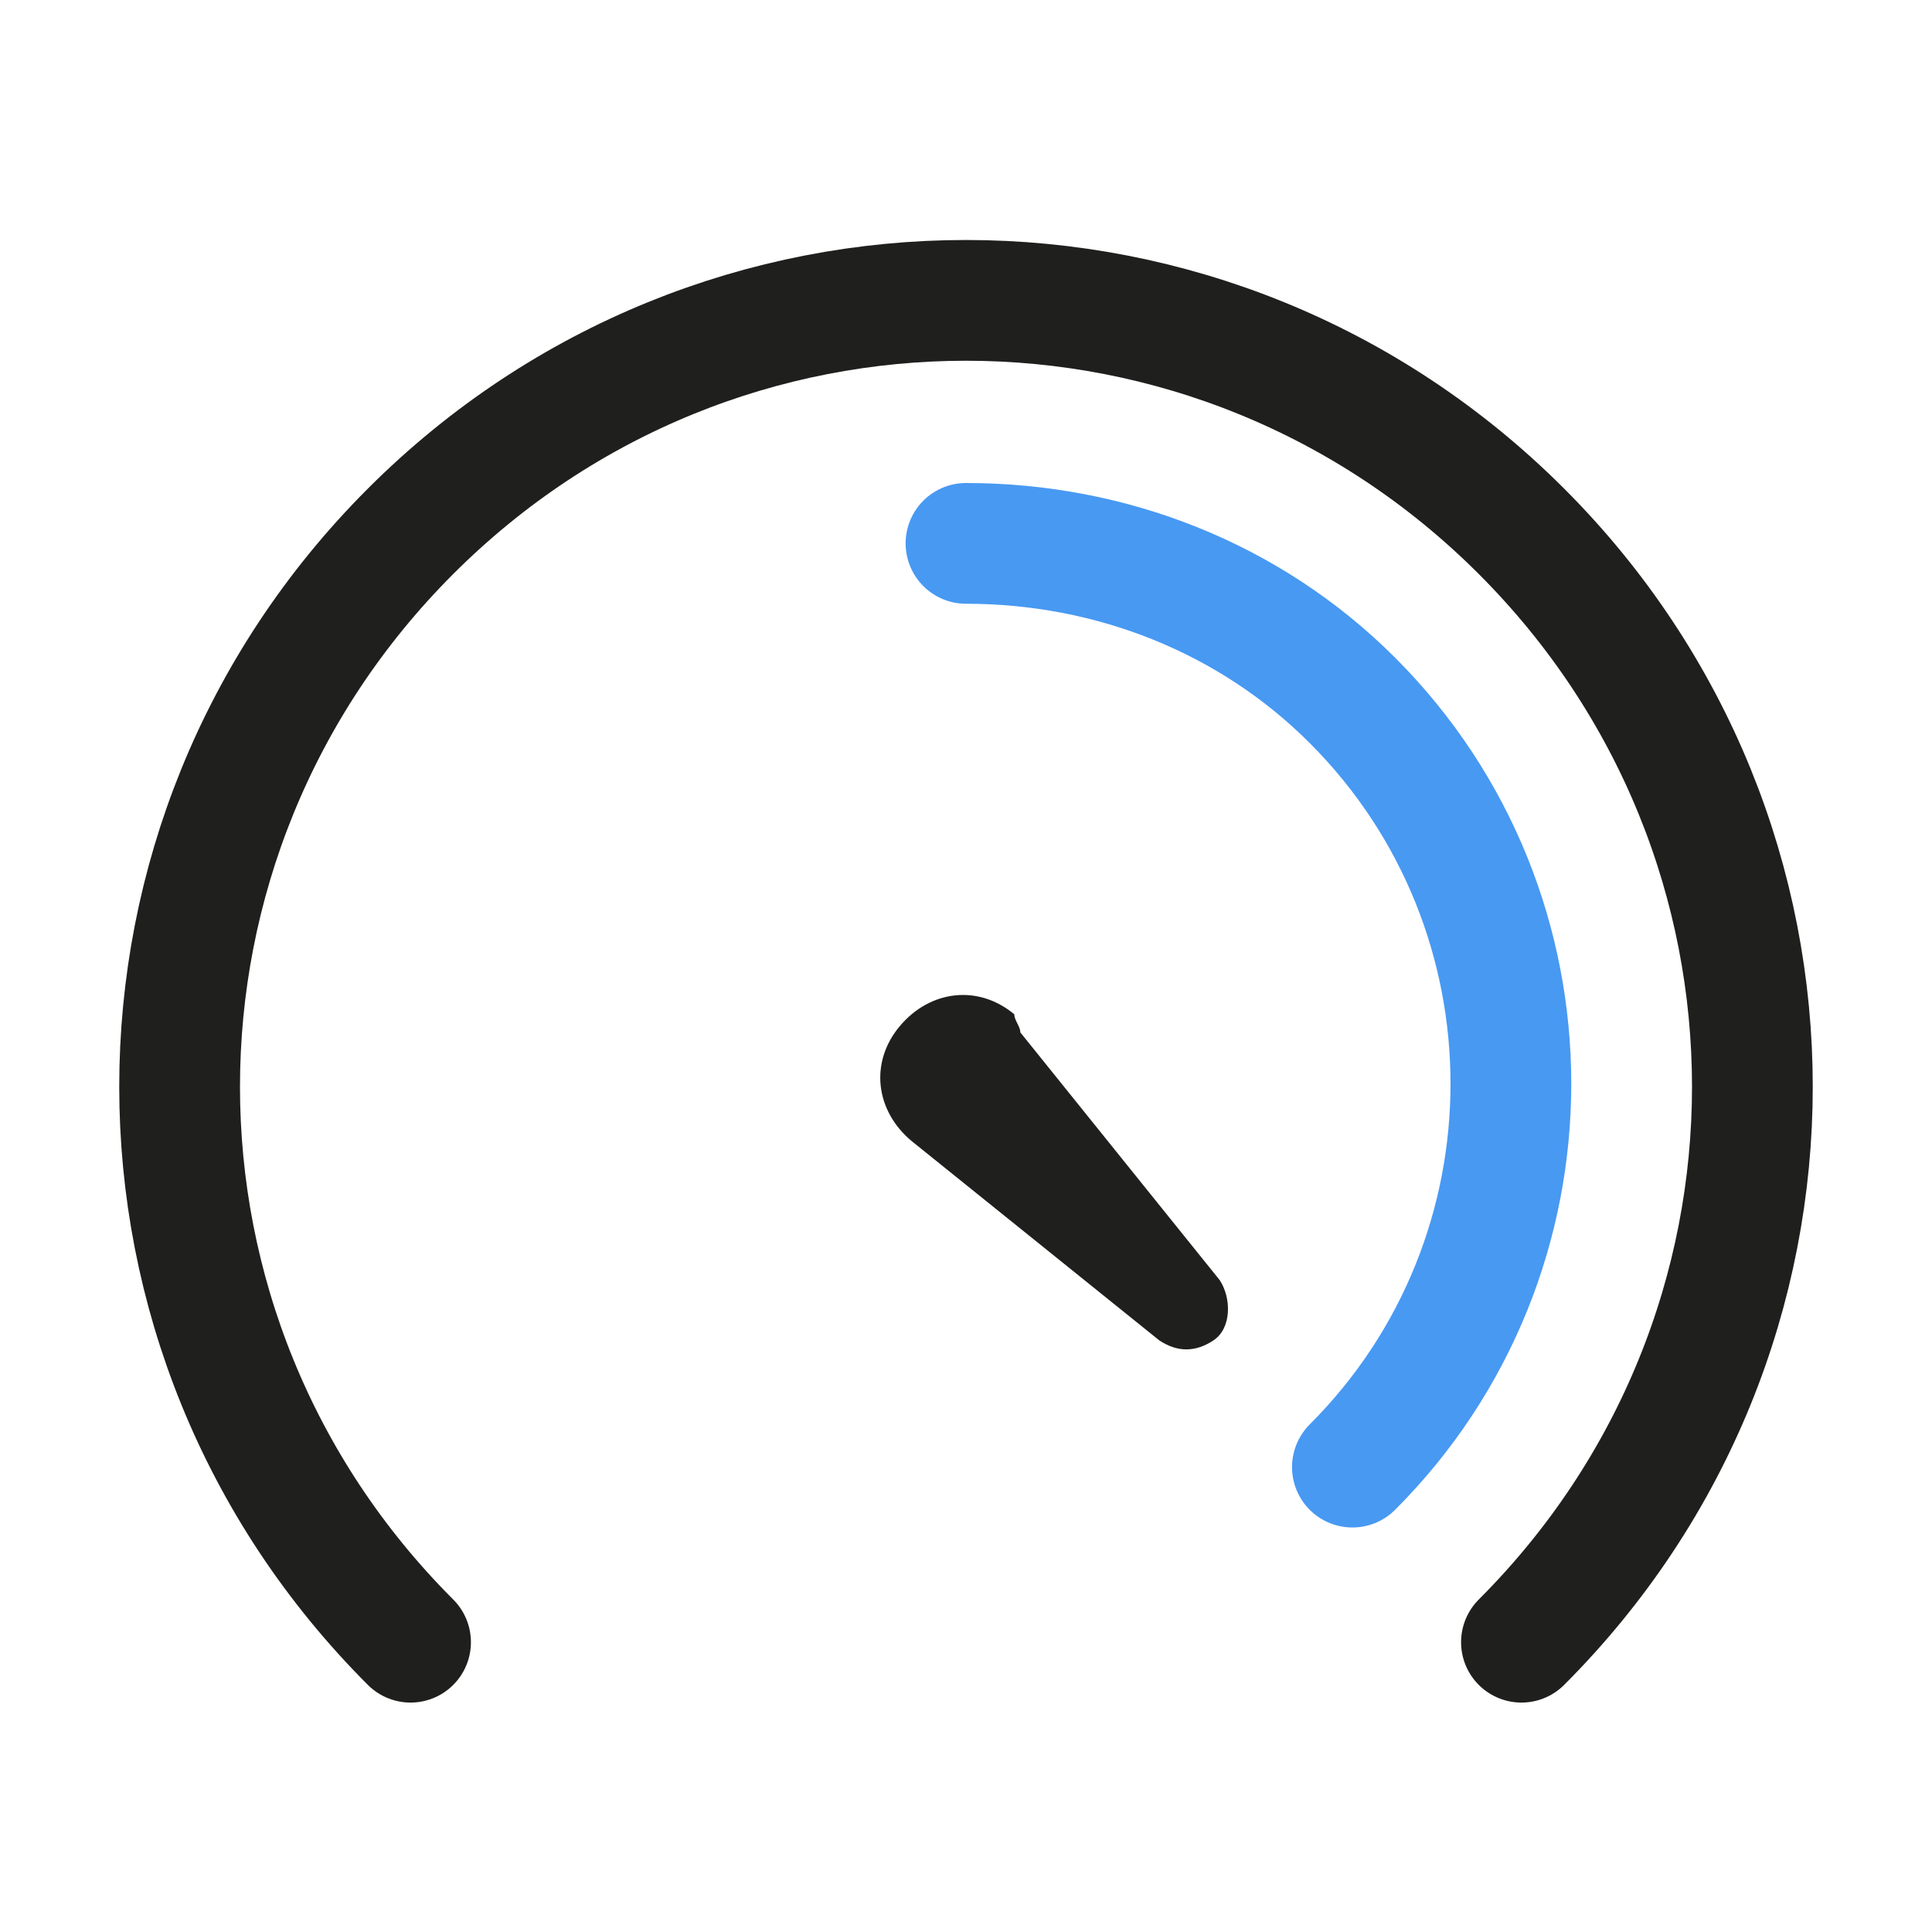
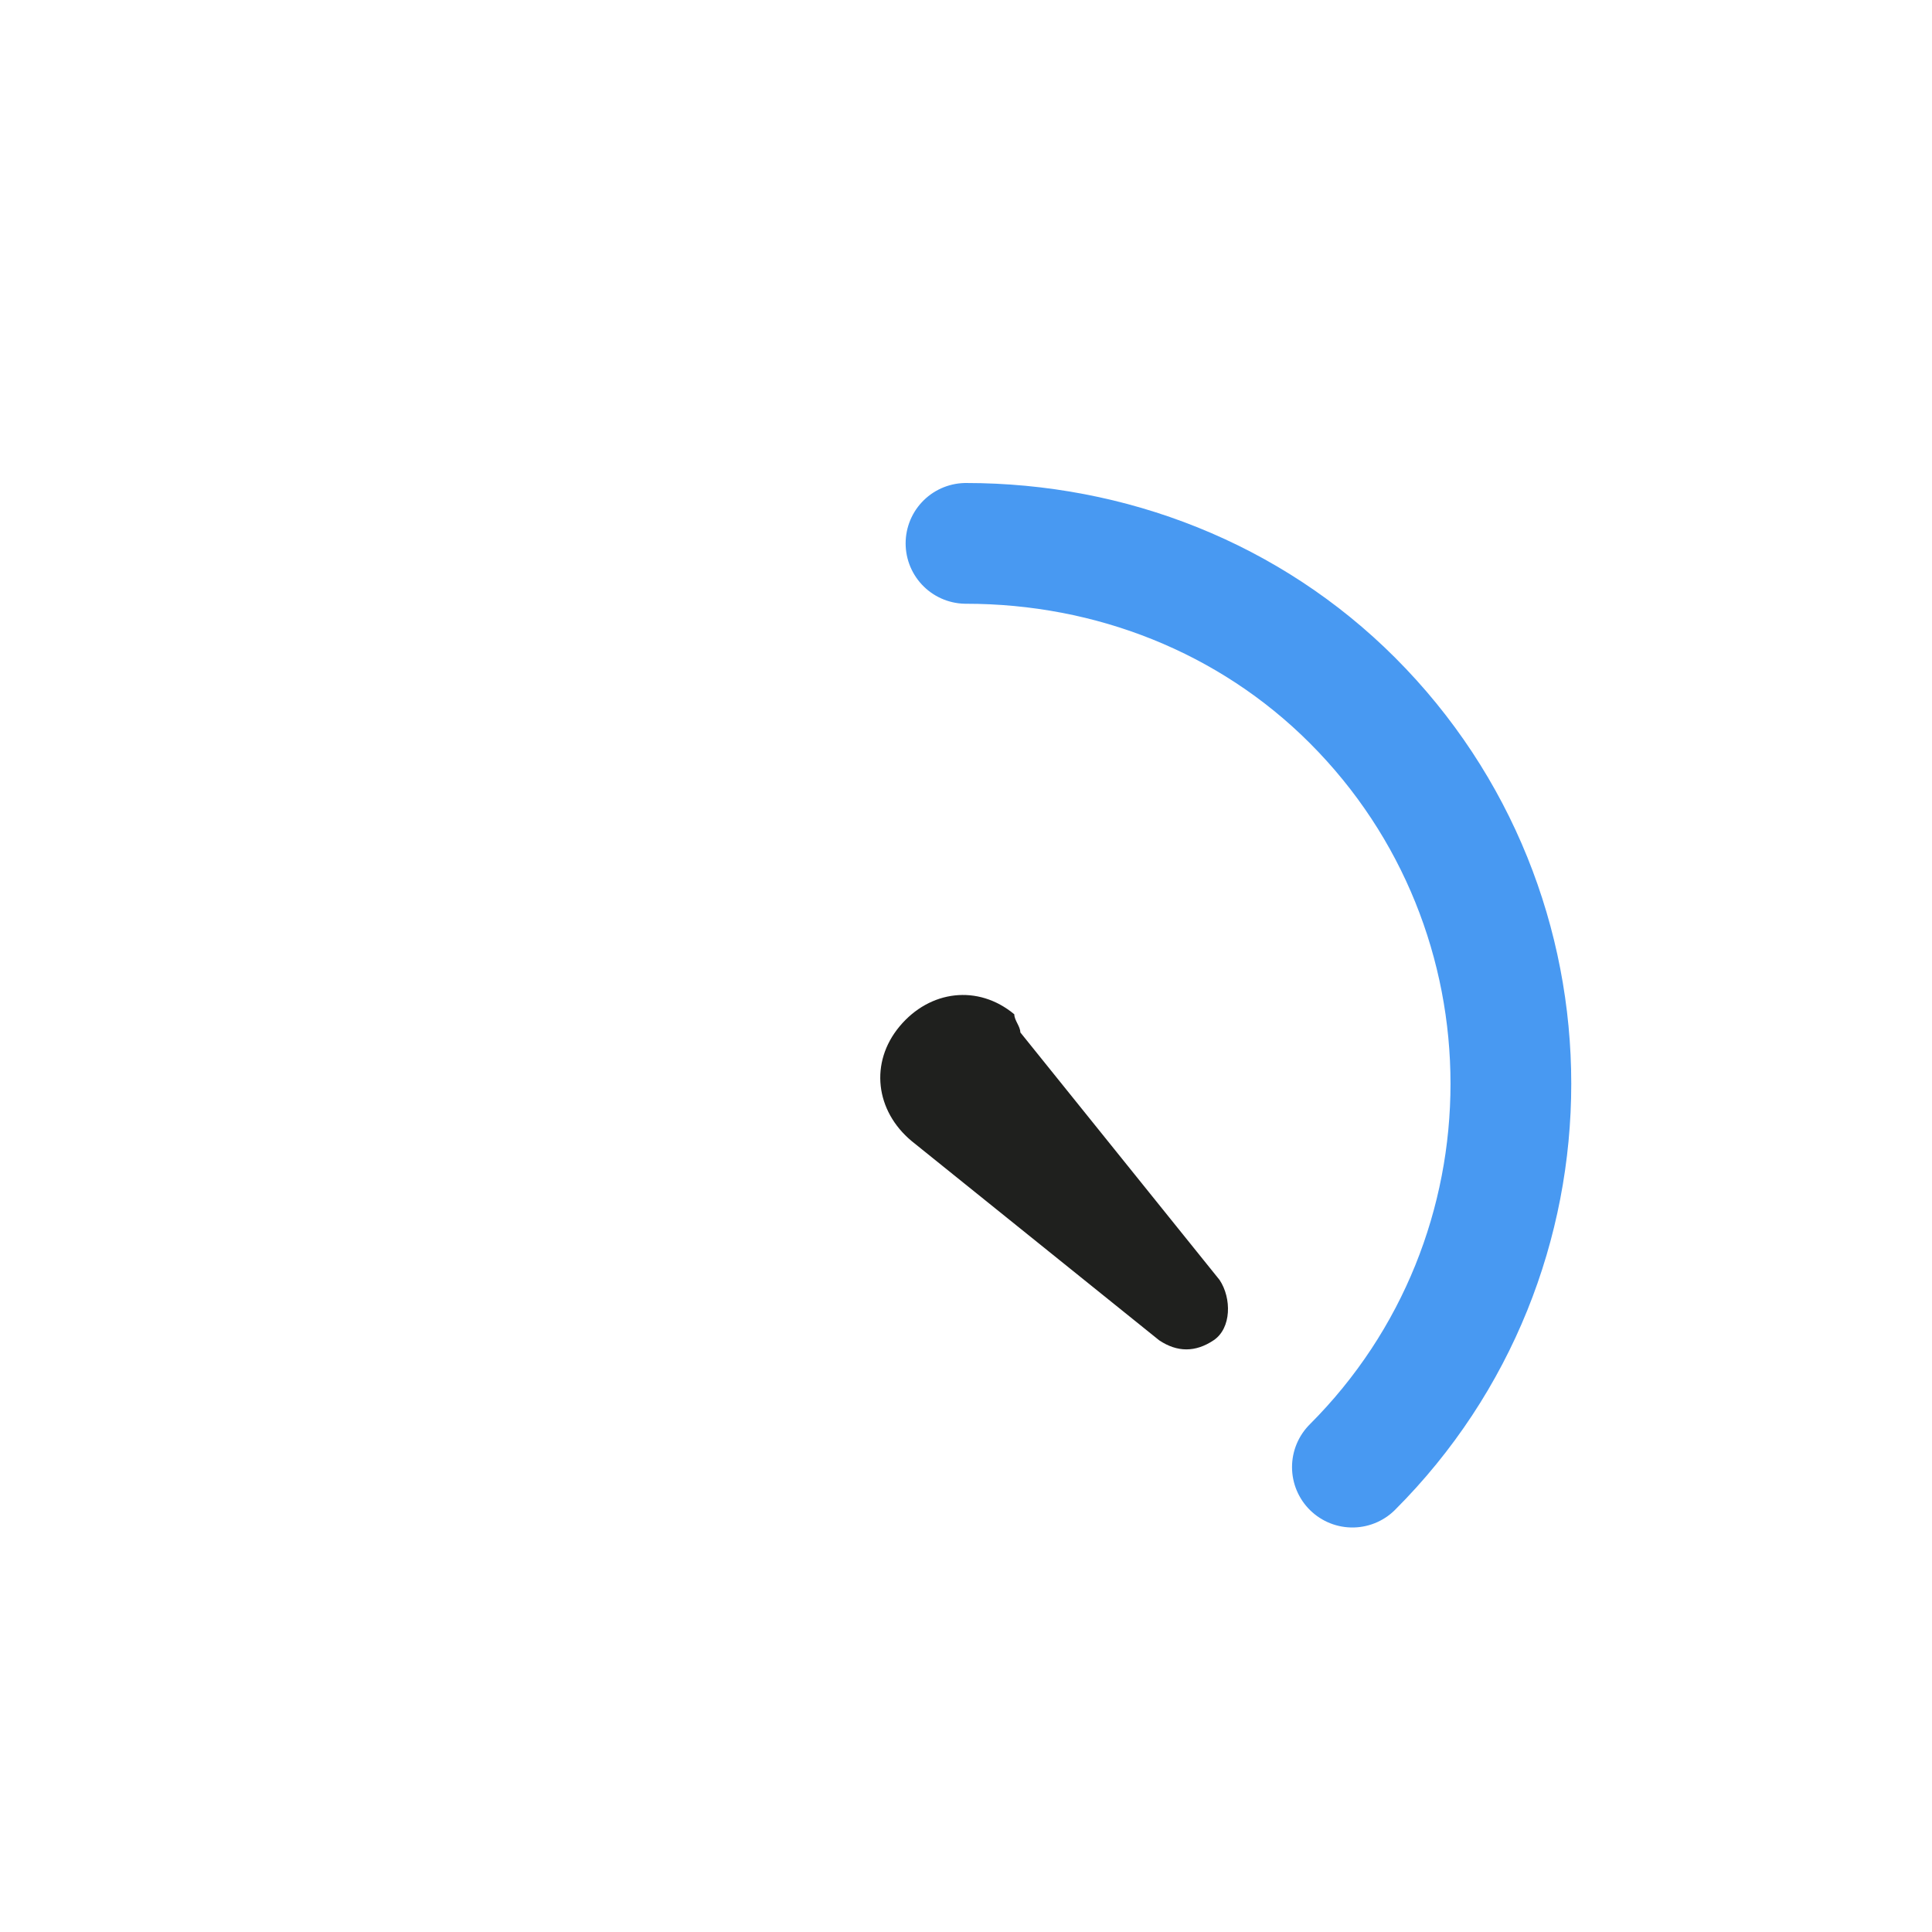
<svg xmlns="http://www.w3.org/2000/svg" version="1.1" id="Layer_1" x="0px" y="0px" viewBox="0 0 32 32" style="enable-background:new 0 0 32 32;" xml:space="preserve">
  <style type="text/css"> .st0{fill:none;stroke:#1F201E;stroke-width:2;stroke-linecap:round;stroke-linejoin:round;stroke-miterlimit:10;} .st1{fill:none;stroke:#4899F2;stroke-width:2;stroke-linecap:round;stroke-linejoin:round;stroke-miterlimit:10;} .st2{fill:#1F201E;} </style>
-   <path class="st0" d="M6.8,27.2c-5.1-5.1-5.1-13.3,0-18.4s13.3-5.1,18.4,0s5.1,13.3,0,18.4" />
  <path class="st1" d="M16,9c2.4,0,4.7,0.9,6.4,2.6c3.5,3.5,3.5,9.2,0,12.7" />
  <g>
    <path class="st2" d="M16.9,17.1l3.3,4.1c0.2,0.3,0.2,0.8-0.1,1c-0.3,0.2-0.6,0.2-0.9,0l-4.1-3.3c-0.6-0.5-0.7-1.3-0.2-1.9 s1.3-0.7,1.9-0.2C16.8,16.9,16.9,17,16.9,17.1z" />
  </g>
</svg>